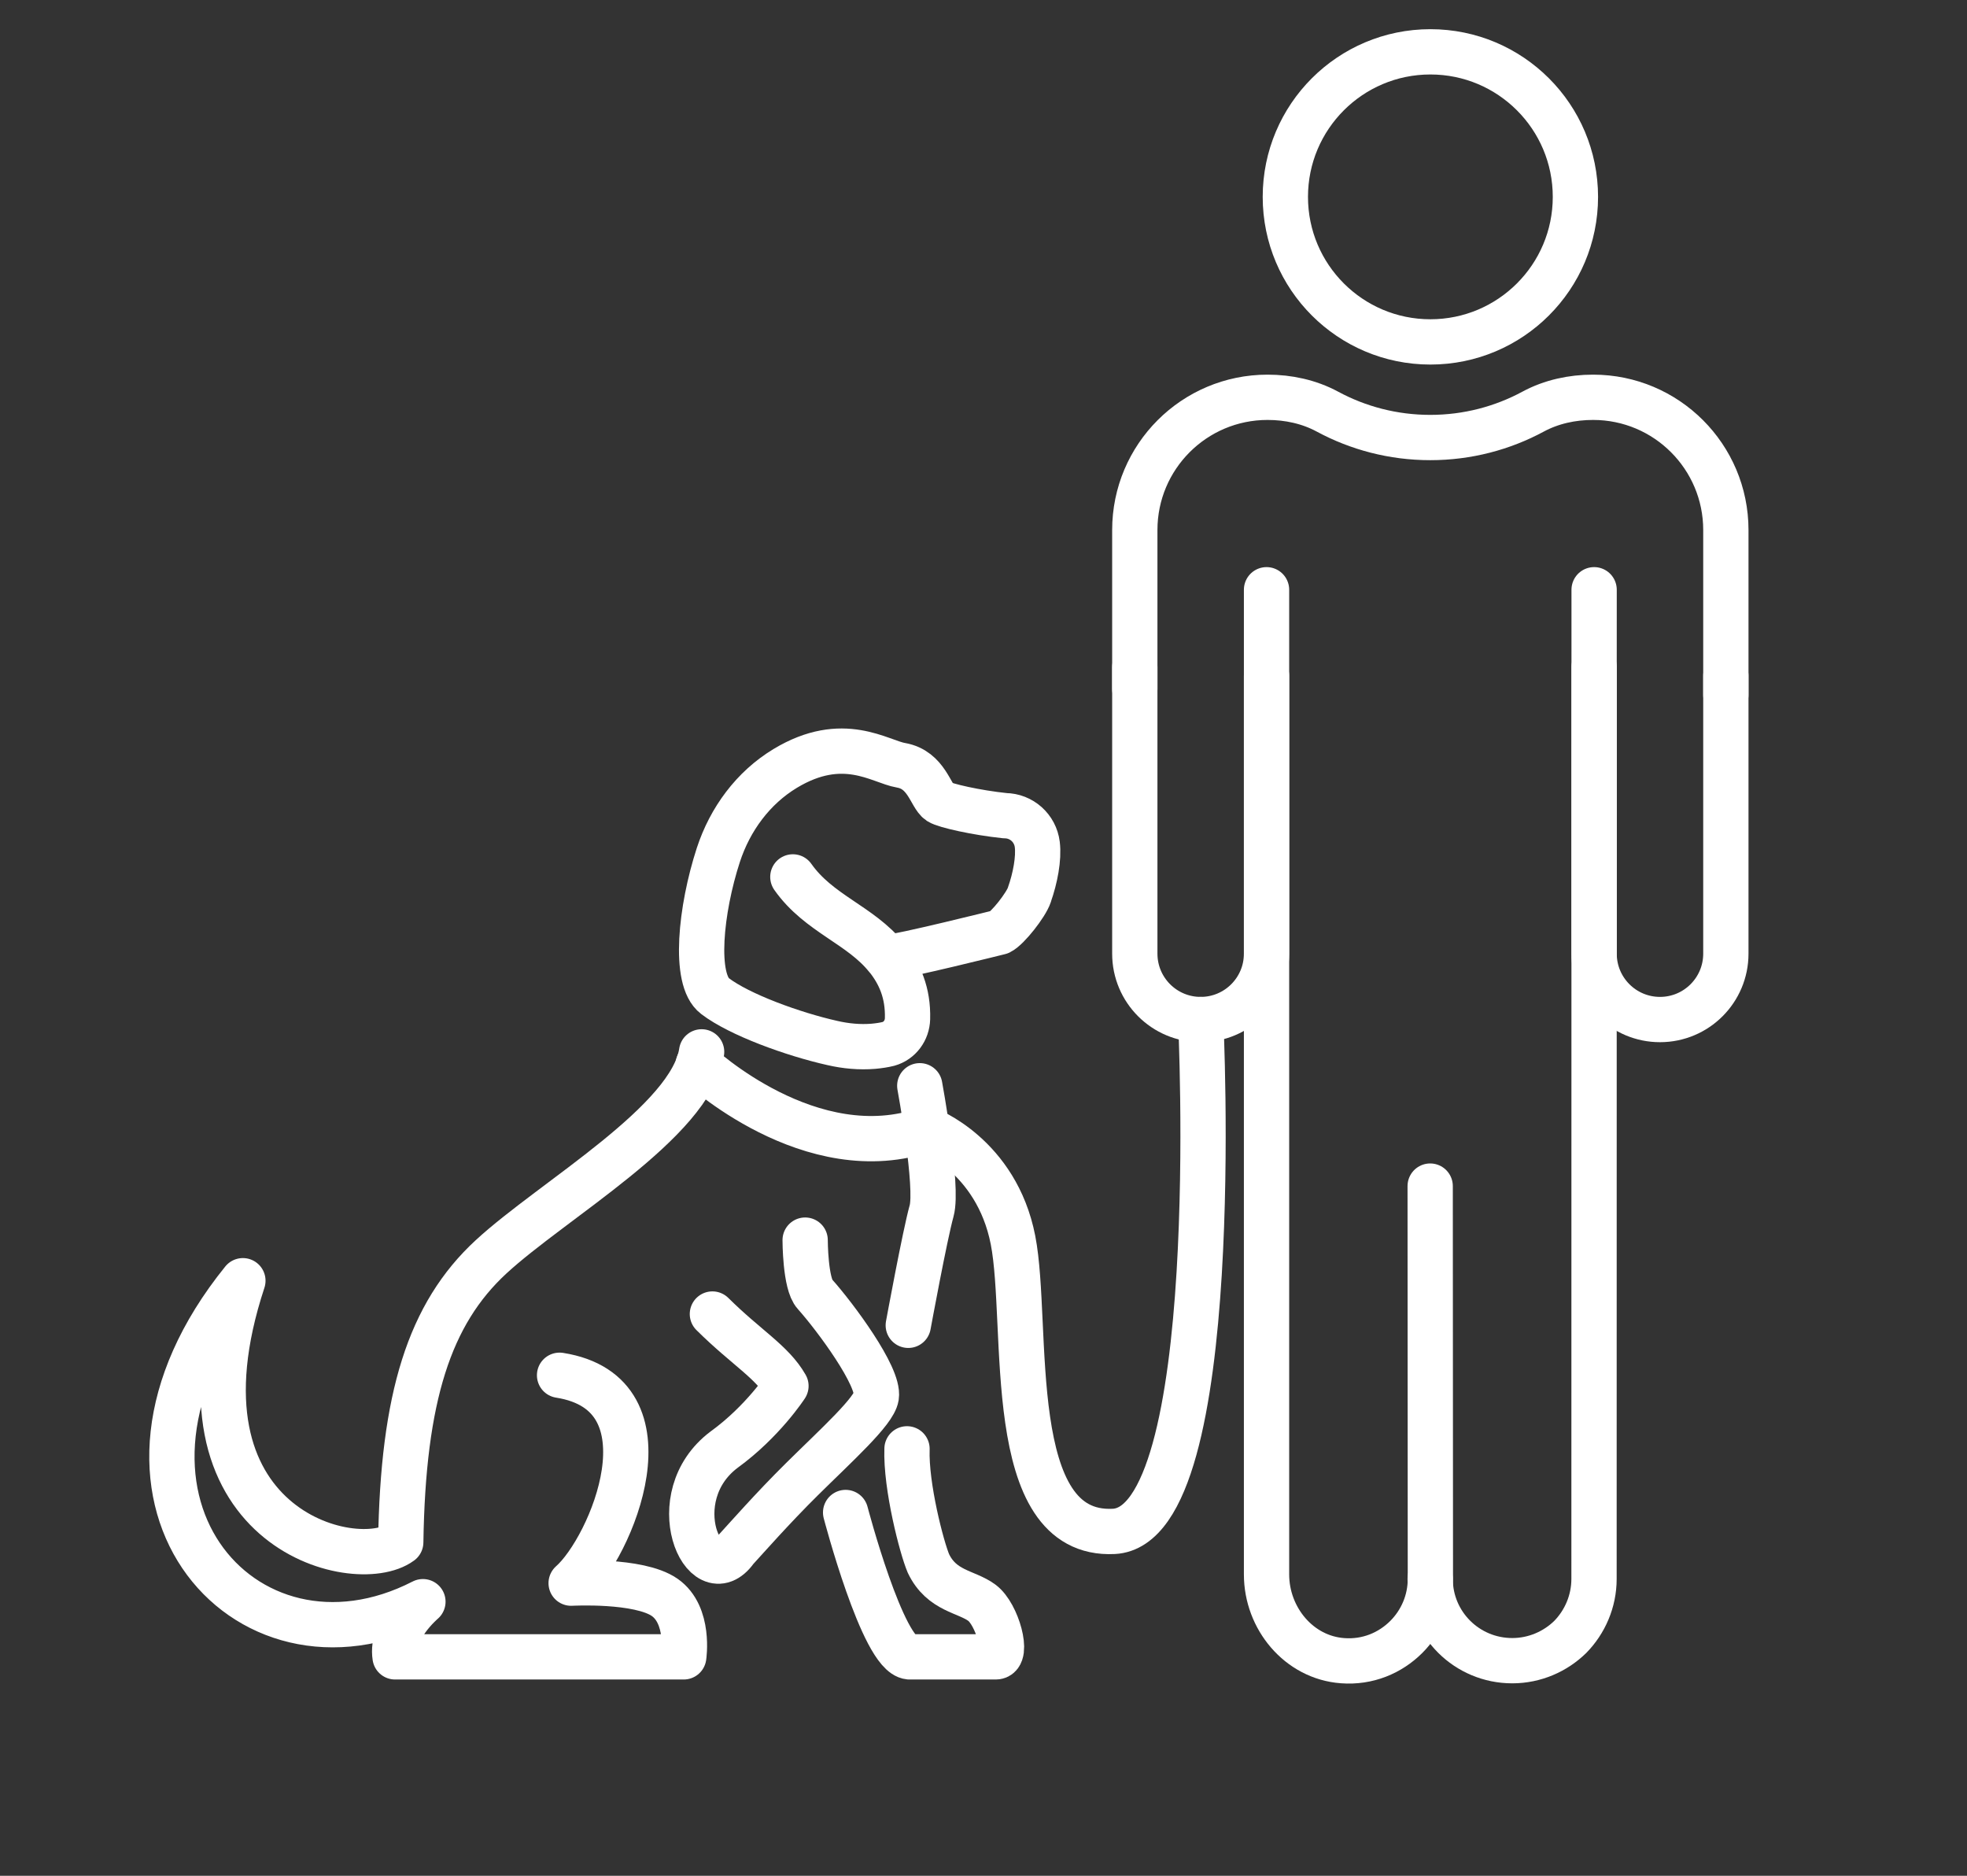
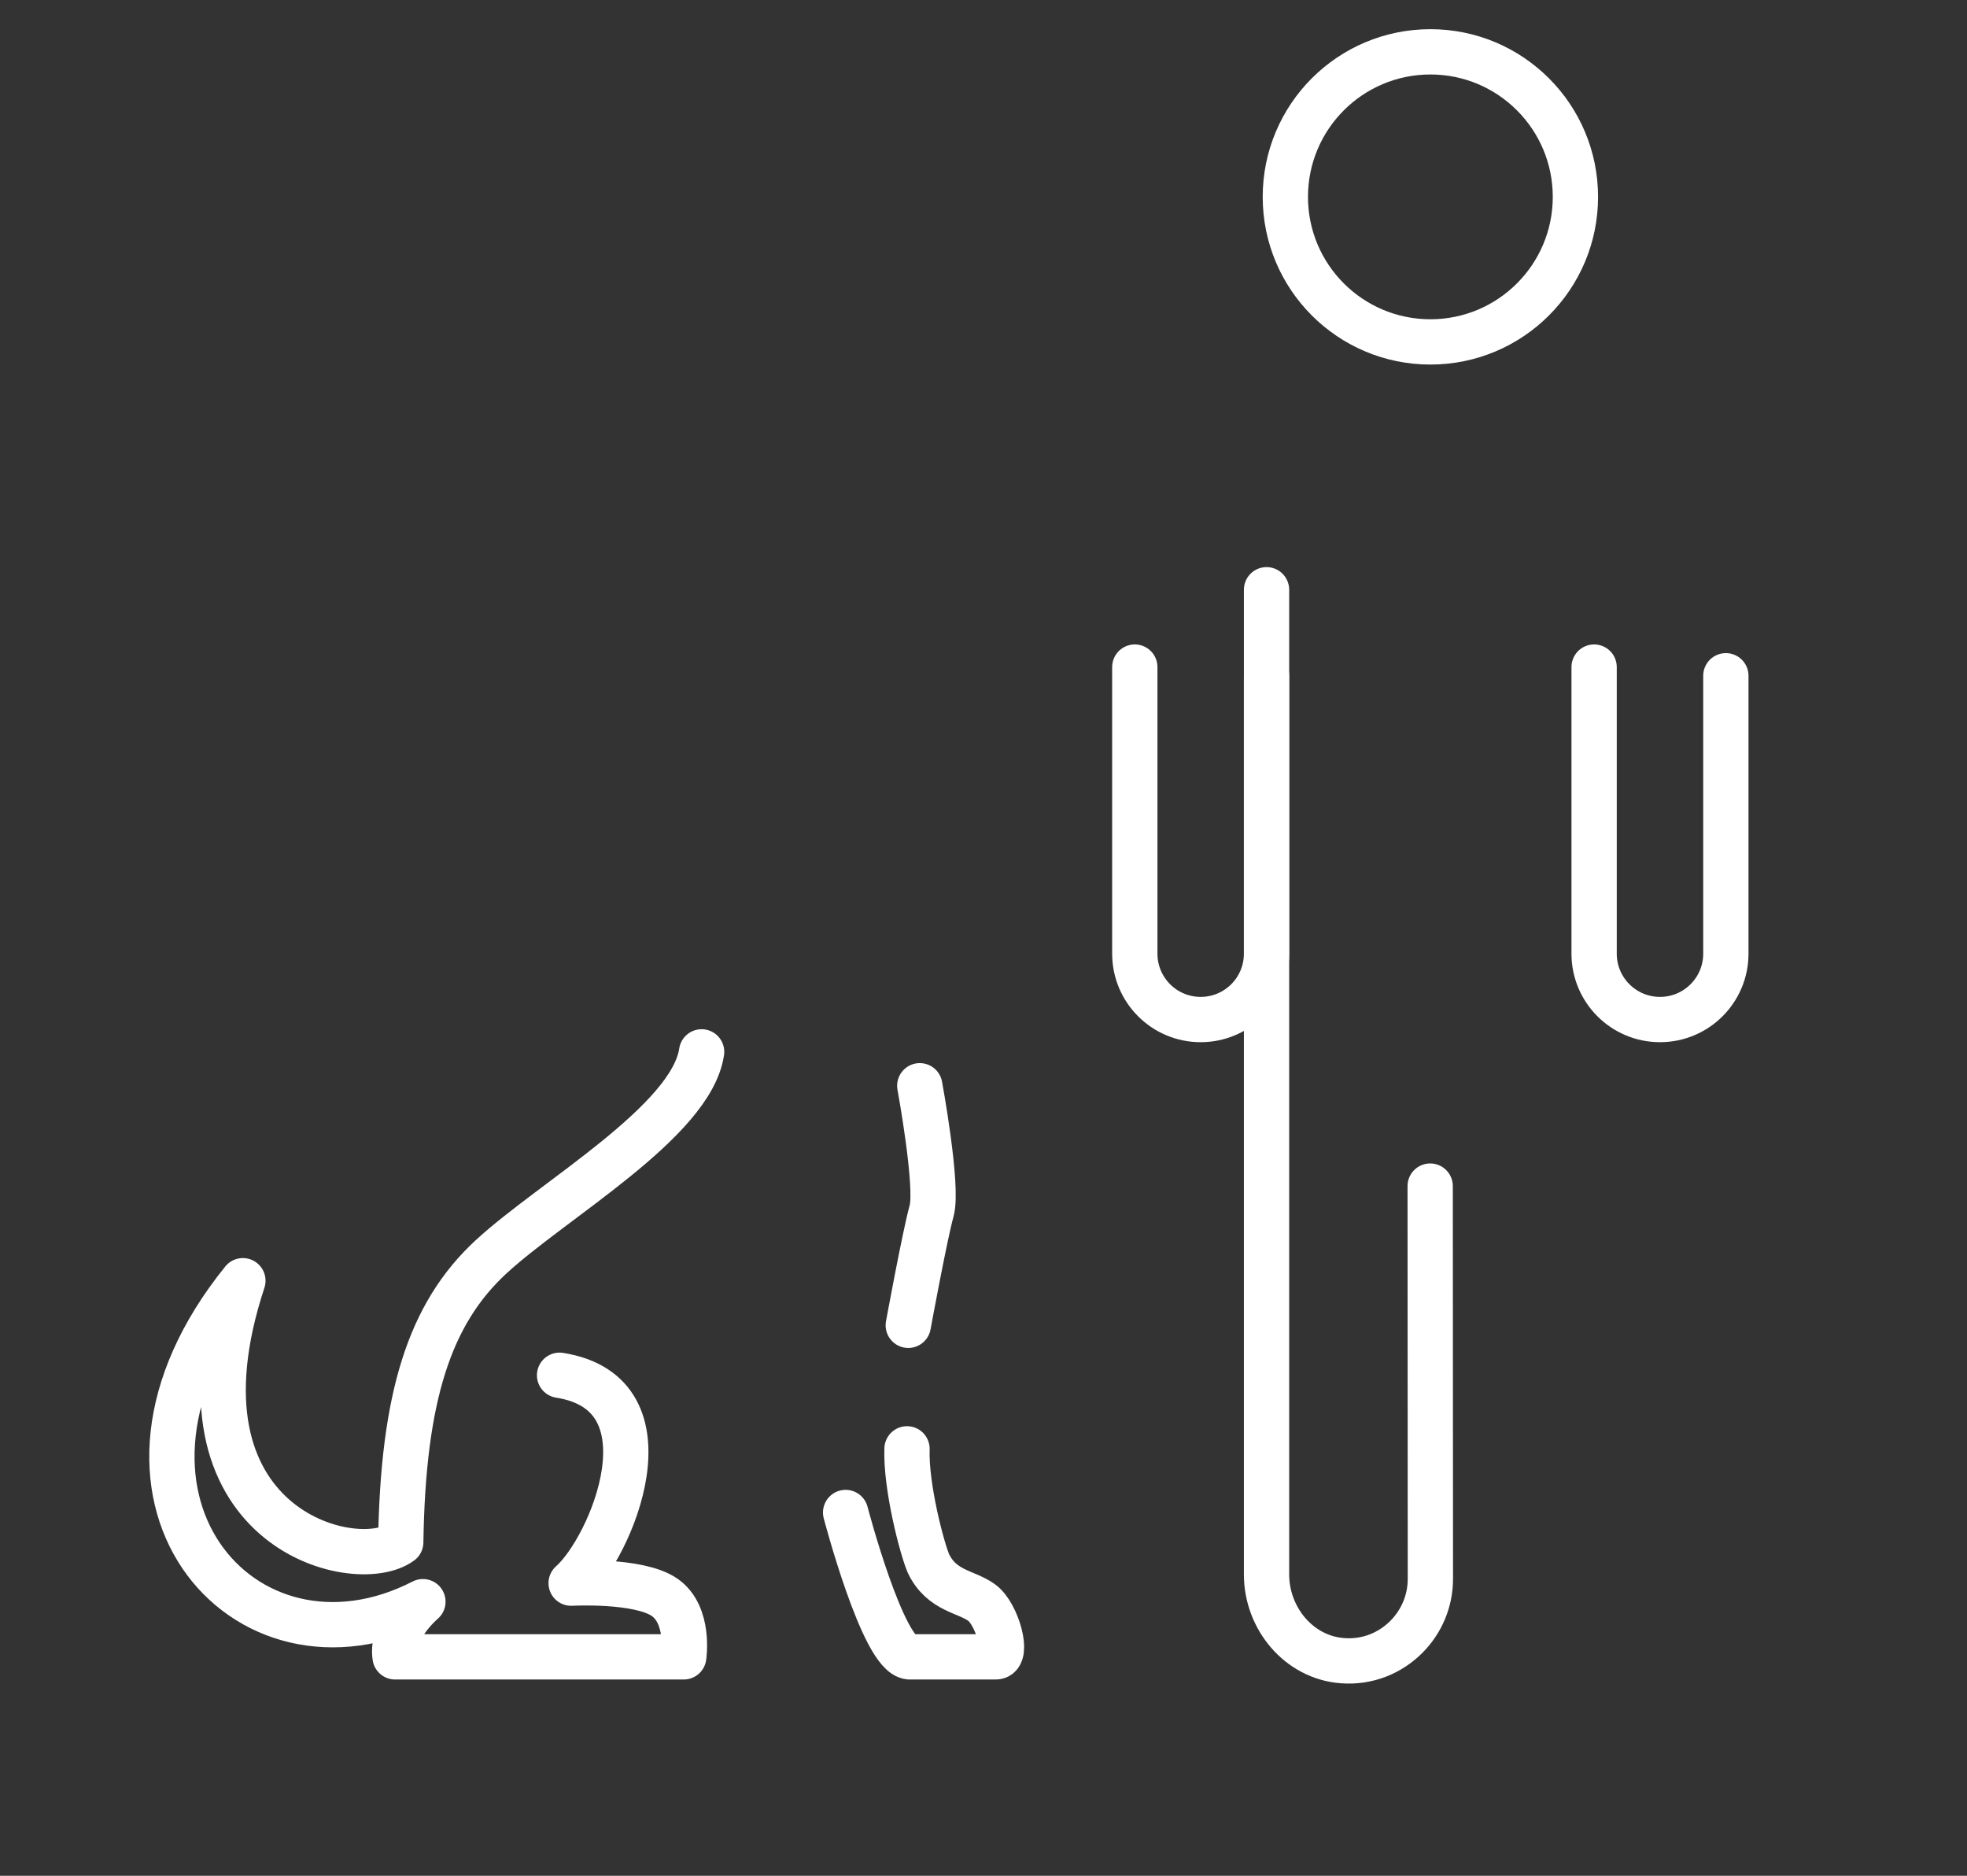
<svg xmlns="http://www.w3.org/2000/svg" width="100%" height="100%" viewBox="0 0 43 41" version="1.1" xml:space="preserve" style="fill-rule:evenodd;clip-rule:evenodd;stroke-linecap:round;stroke-linejoin:round;stroke-miterlimit:2;">
  <rect x="0" y="0" width="43" height="41" fill="#333333" stroke="none" />
  <g id="Group_791"> </g>
  <g>
    <g transform="matrix(0.09,0,0,0.09,2.727,-204.761)">
      <path d="M356.906,2437.13L356.906,2506.73C356.906,2515.57 364.07,2522.73 372.906,2522.73C381.742,2522.73 388.905,2515.57 388.905,2506.73L388.905,2439.24" style="fill:none;stroke:white;stroke-width:11px;" />
    </g>
    <g transform="matrix(0.09,0,0,0.09,2.727,-204.761)">
      <path d="M245.34,2437.13L245.34,2506.73C245.34,2515.57 252.502,2522.73 261.338,2522.73C270.175,2522.73 277.338,2515.57 277.338,2506.73L277.338,2439.24" style="fill:none;stroke:white;stroke-width:11px;" />
    </g>
    <g transform="matrix(0.09,0,0,0.09,2.727,-204.761)">
      <path d="M190.009,2626.99C189.688,2636.11 193.612,2651.08 195.209,2654.82C198.452,2661.61 204.412,2661.56 208.196,2664.37C211.981,2667.17 214.751,2677.51 211.575,2677.51L190.57,2677.51C184.137,2676.92 175.099,2642.45 175.099,2642.45" style="fill:none;stroke:white;stroke-width:11px;" />
    </g>
    <g transform="matrix(0.09,0,0,0.09,2.727,-204.761)">
-       <path d="M142.74,2594.25C151.047,2602.48 157.242,2605.85 160.606,2611.72C160.606,2611.72 155.03,2620.33 145.589,2627.18C130.259,2638.7 140.749,2662.36 148.427,2651.46C150.89,2648.79 157.359,2641.41 164.501,2634.35C172.92,2626.03 182,2617.87 182.551,2614.3C183.303,2609.44 172.641,2595.02 167.64,2589.43C165.268,2586.92 165.268,2576.3 165.268,2576.3" style="fill:none;stroke:white;stroke-width:11px;" />
-     </g>
+       </g>
    <g transform="matrix(0.09,0,0,0.09,2.727,-204.761)">
      <path d="M105.617,2609.12C133.99,2613.59 118.168,2651.04 108.429,2659.61C108.429,2659.61 124.877,2658.7 131.147,2663.06C137.319,2667.36 135.776,2677.51 135.776,2677.51L65.662,2677.51C64.578,2670.74 72.425,2664.11 72.425,2664.11C28.796,2686.5 -13.091,2637.83 28.698,2586.16C8.927,2646.15 56.043,2657.78 67.041,2649.67C67.573,2614.43 73.988,2594.2 88.978,2580.36C103.97,2566.53 137.609,2547.53 140.121,2530.58" style="fill:none;stroke:white;stroke-width:11px;" />
    </g>
    <g transform="matrix(0.09,0,0,0.09,2.727,-204.761)">
      <path d="M193.109,2538.81C193.109,2538.81 197.627,2563.31 195.984,2569.2C194.342,2575.09 190.316,2596.99 190.316,2596.99" style="fill:none;stroke:white;stroke-width:11px;" />
    </g>
    <g transform="matrix(0.09,0,0,0.09,2.727,-204.761)">
-       <path d="M162.281,2488.09C168.592,2497.06 178.688,2499.71 185.082,2507.69L185.117,2507.69C188.253,2511.62 190.304,2516.25 190.133,2522.53C190.062,2525.36 188.244,2527.87 185.508,2528.64C184.397,2528.92 183.175,2529.1 181.878,2529.22C178.511,2529.5 175.142,2529.18 171.888,2528.43C162.306,2526.28 149.286,2521.55 143.363,2517.02C138.11,2513.05 139.867,2496.02 144.186,2482.75C147.029,2474.07 152.617,2466.46 160.43,2461.74C174.494,2453.25 183.454,2460.13 188.548,2460.98C194.82,2462.07 195.712,2468.46 197.845,2469.88C199.241,2470.78 206.821,2472.49 213.811,2473.22C217.831,2473.25 221.155,2476.25 221.649,2480.2C222.072,2483.6 221.141,2488.45 219.732,2492.41L219.734,2492.45C218.933,2494.86 214.509,2500.53 212.526,2501.5C212.526,2501.5 188.837,2507.42 185.117,2507.69L185.082,2507.69" style="fill:none;stroke:white;stroke-width:11px;" />
-     </g>
+       </g>
    <g transform="matrix(0.09,0,0,0.09,2.727,-204.761)">
-       <path d="M139.305,2533.59C139.305,2533.59 166.713,2559.34 194.822,2549.36C194.822,2549.36 211.724,2555.62 215.758,2576.3C219.791,2596.99 213.051,2648.39 240.228,2647.04C267.405,2645.7 261.338,2522.73 261.338,2522.73" style="fill:none;stroke:white;stroke-width:11px;" />
-     </g>
+       </g>
    <g transform="matrix(0.09,0,0,0.09,2.727,-204.761)">
      <path d="M277.338,2418.35L277.338,2657.5C277.338,2668.13 285.19,2677.67 295.812,2678.44C301.893,2678.9 307.359,2676.59 311.285,2672.67C314.903,2669.05 317.135,2664.05 317.135,2658.58L317.085,2563.18" style="fill:none;stroke:white;stroke-width:11px;" />
    </g>
    <g transform="matrix(0.09,0,0,0.09,2.727,-204.761)">
-       <path d="M356.906,2418.35L356.882,2658.58C356.882,2664.05 354.65,2669.05 351.109,2672.67C347.491,2676.21 342.488,2678.44 337.022,2678.44C326.014,2678.44 317.085,2669.59 317.085,2658.58" style="fill:none;stroke:white;stroke-width:11px;" />
-     </g>
+       </g>
    <g transform="matrix(0.09,0,0,0.09,2.727,-204.761)">
      <path d="M352.363,2322.94C352.363,2342.39 336.591,2358.16 317.135,2358.16C297.679,2358.16 281.906,2342.39 281.906,2322.94C281.906,2303.48 297.679,2287.71 317.135,2287.71C336.591,2287.71 352.363,2303.48 352.363,2322.94Z" style="fill:none;stroke:white;stroke-width:11px;" />
    </g>
    <g transform="matrix(0.09,0,0,0.09,2.727,-204.761)">
-       <path d="M388.905,2443.89L388.905,2403.85C388.905,2386.04 374.472,2371.61 356.668,2371.61L356.637,2371.61C351.58,2371.61 346.535,2372.69 342.085,2375.09C334.651,2379.1 326.137,2381.38 317.107,2381.38C308.076,2381.38 299.563,2379.1 292.13,2375.09C287.679,2372.69 282.634,2371.61 277.577,2371.61C259.773,2371.61 245.34,2386.04 245.34,2403.85L245.34,2442.49" style="fill:none;stroke:white;stroke-width:11px;" />
-     </g>
+       </g>
  </g>
</svg>